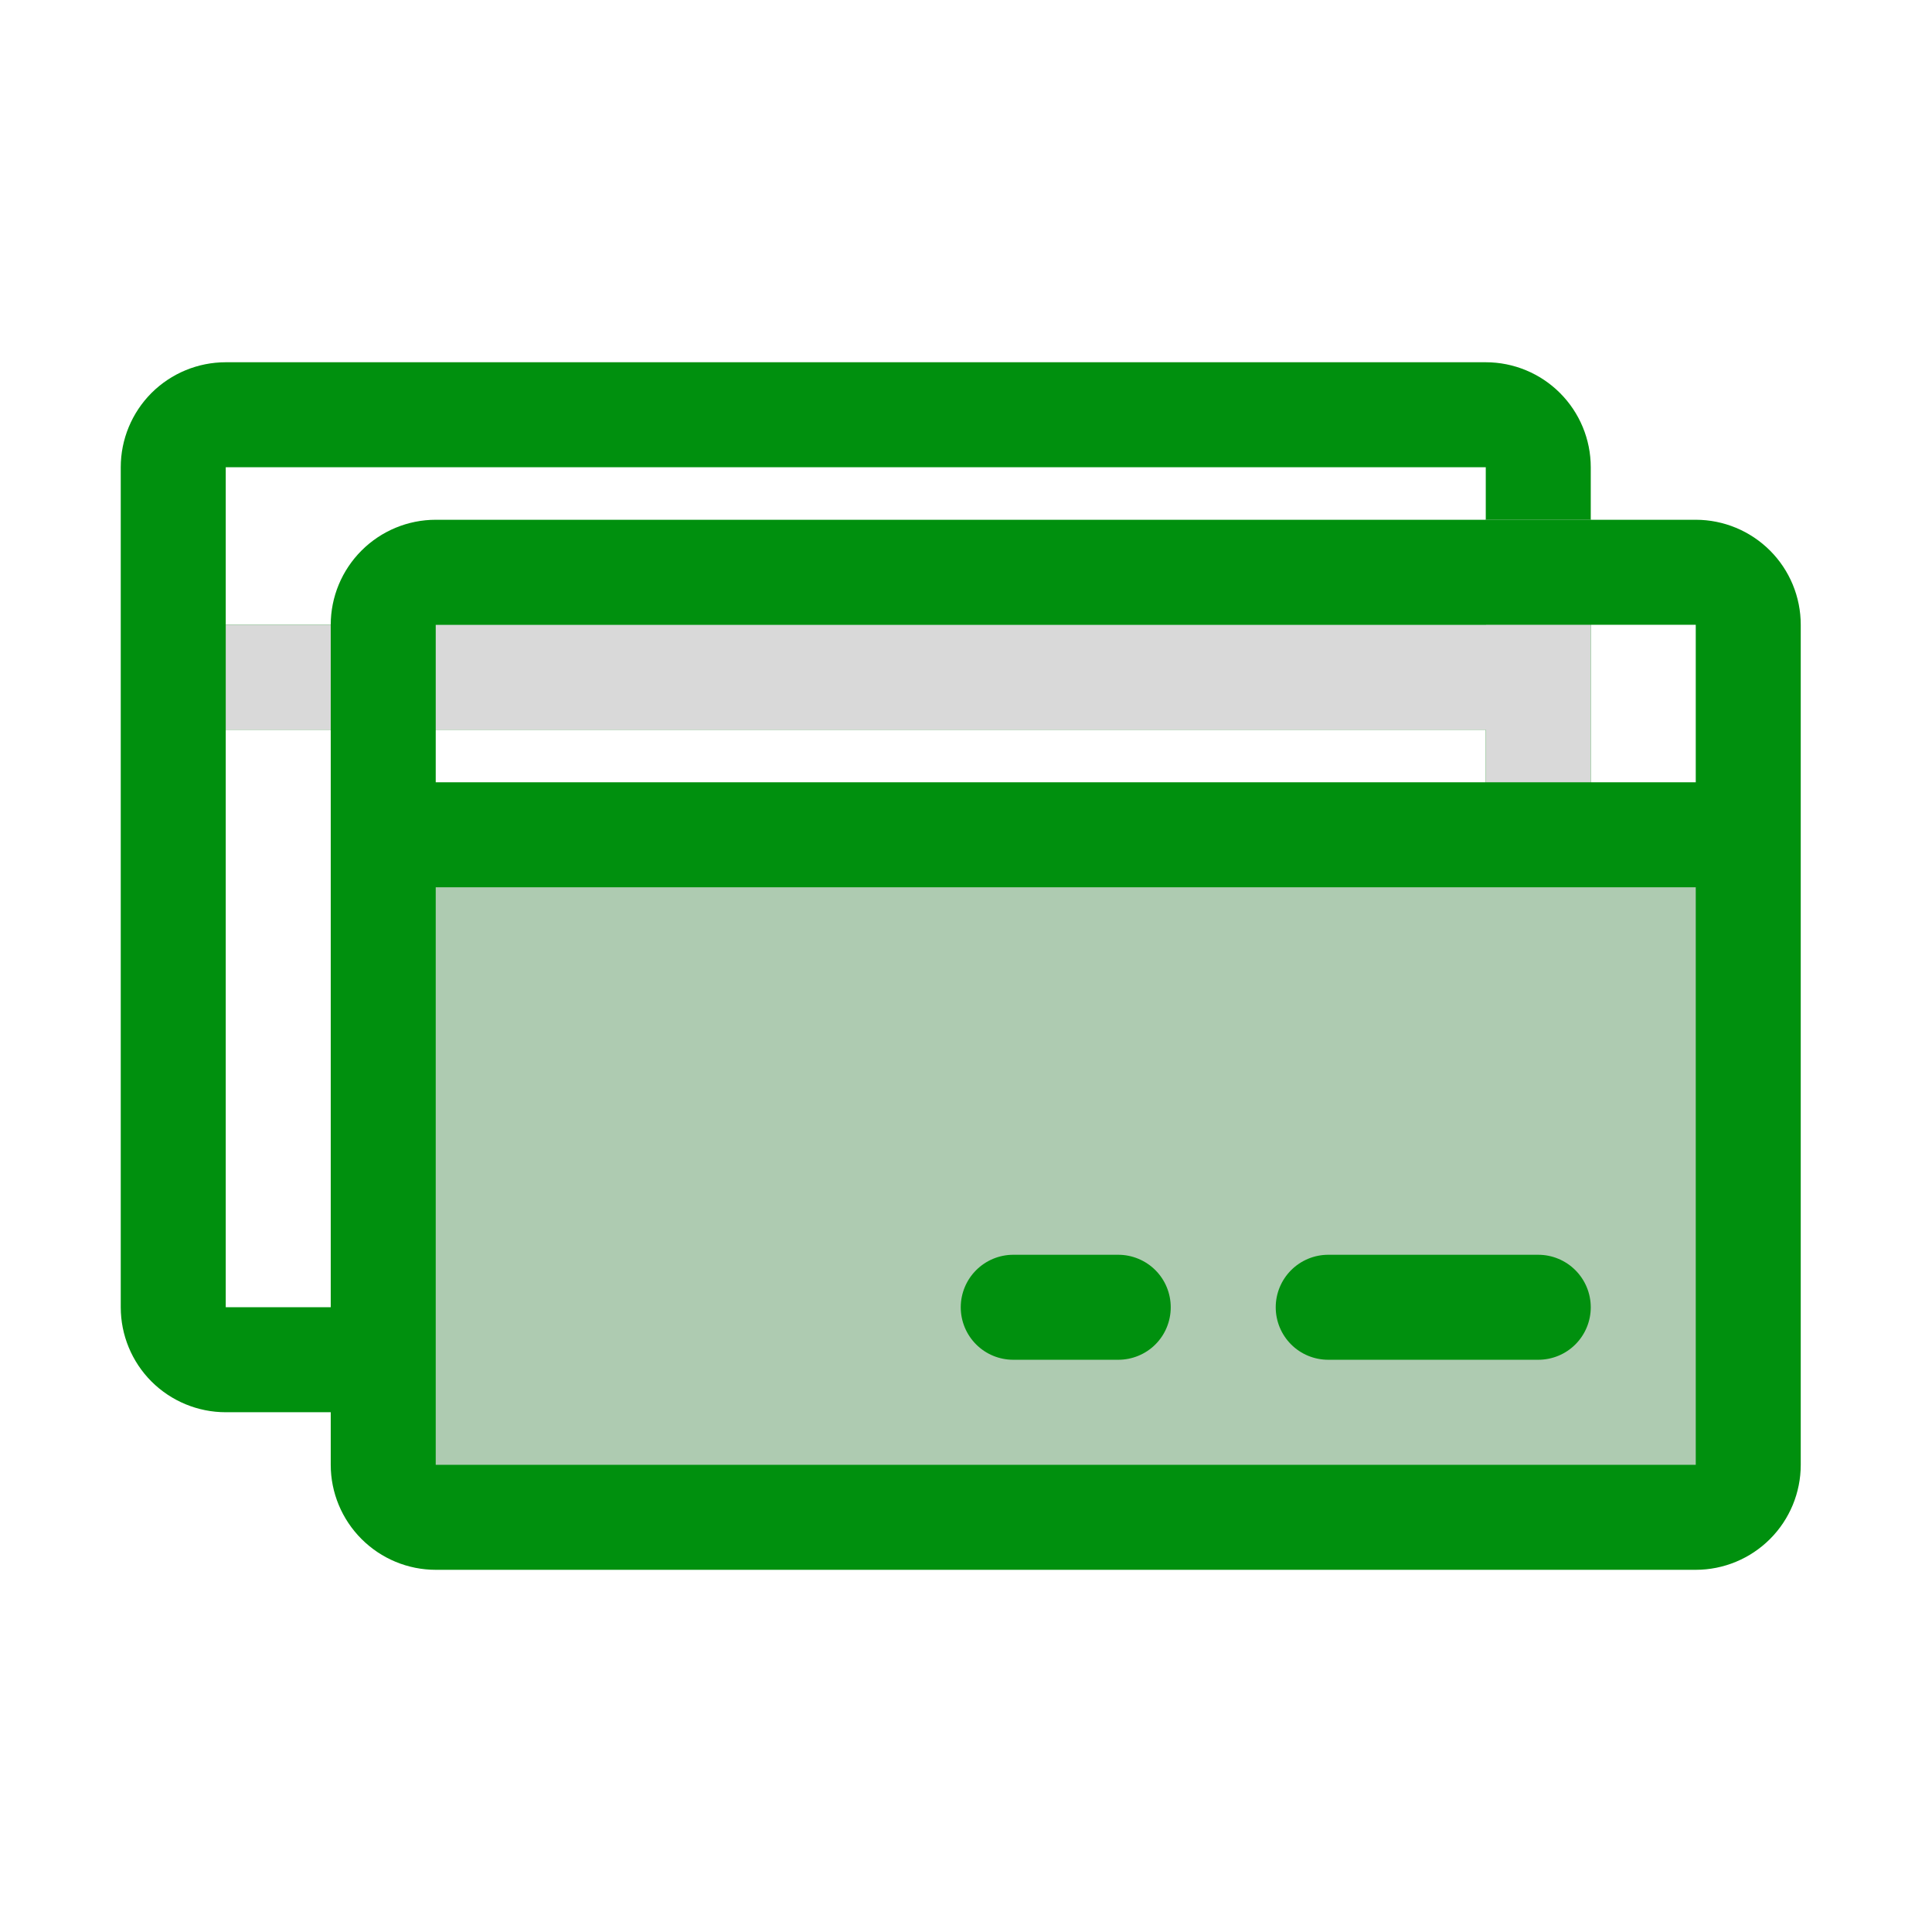
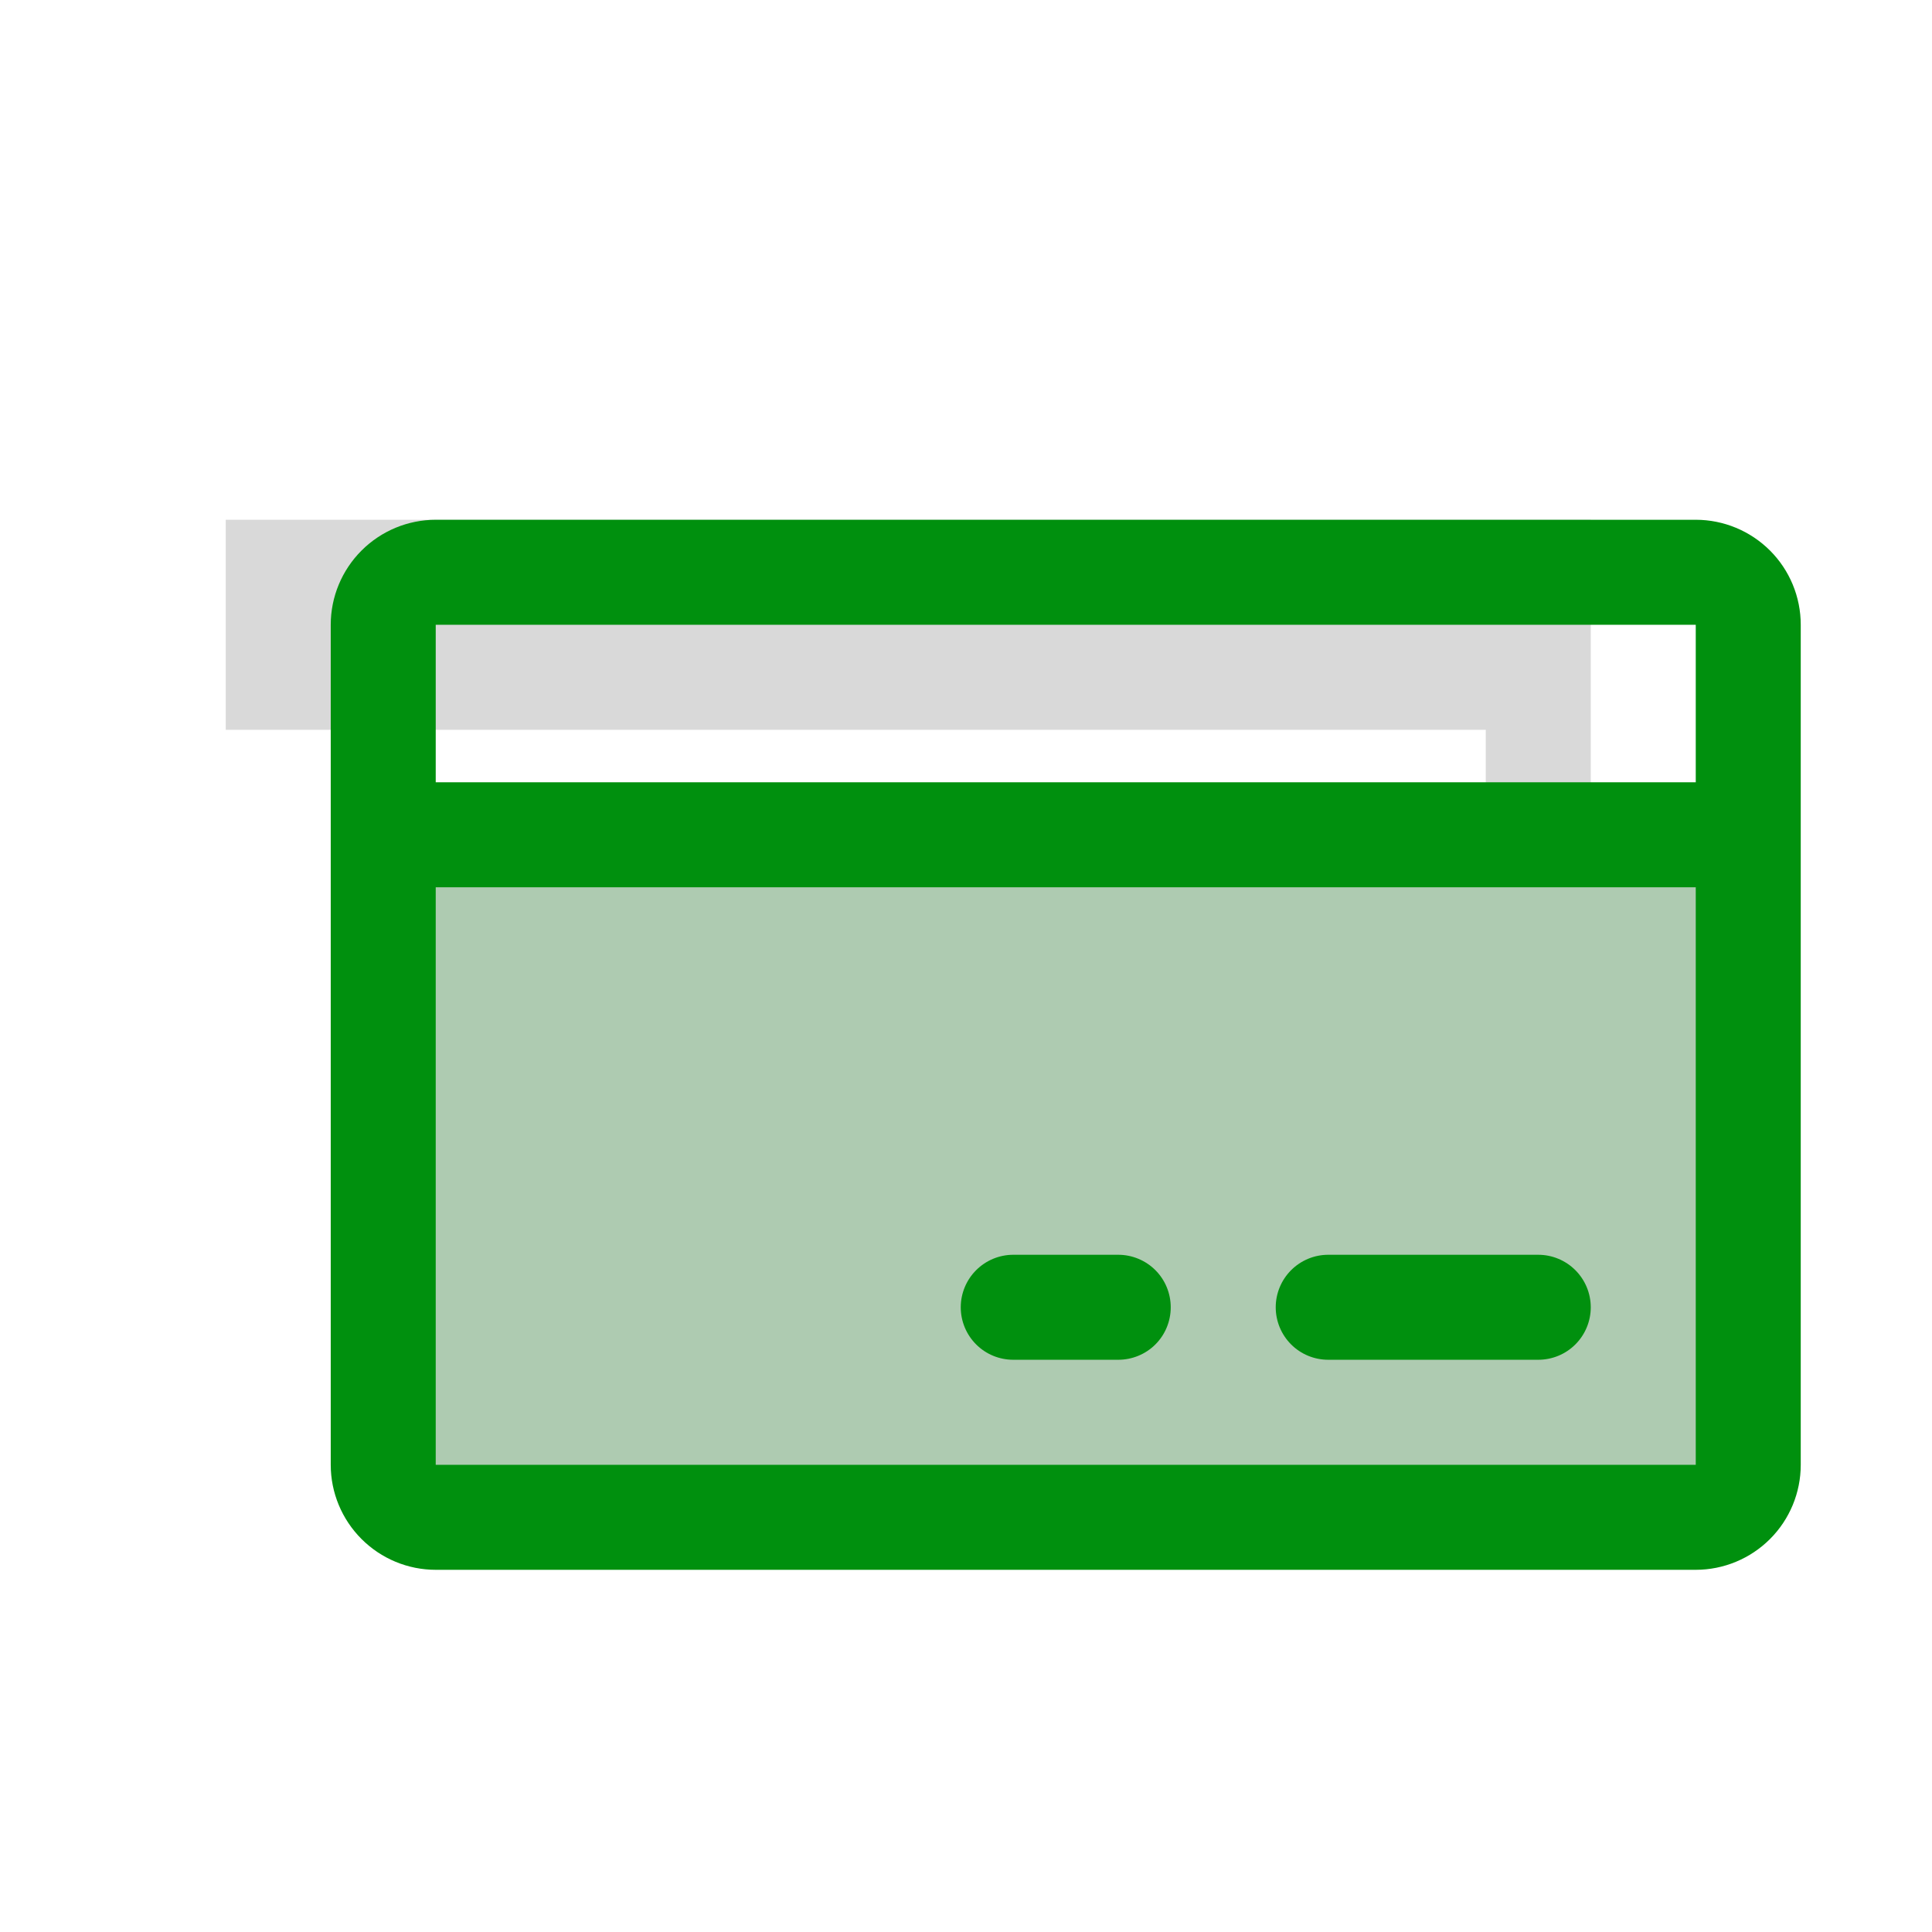
<svg xmlns="http://www.w3.org/2000/svg" width="32" height="32" viewBox="0 0 32 32" fill="none">
-   <path d="M24.609 6H3.739C3.278 6 2.836 6.183 2.509 6.509C2.183 6.836 2 7.278 2 7.739V21.652C2 22.113 2.183 22.556 2.509 22.882C2.836 23.208 3.278 23.391 3.739 23.391H24.609C25.07 23.391 25.512 23.208 25.838 22.882C26.165 22.556 26.348 22.113 26.348 21.652V7.739C26.348 7.278 26.165 6.836 25.838 6.509C25.512 6.183 25.07 6 24.609 6ZM24.609 7.739V10.348H3.739V7.739H24.609ZM24.609 21.652H3.739V12.087H24.609V21.652ZM22.87 19.044C22.87 19.274 22.778 19.495 22.615 19.658C22.452 19.821 22.231 19.913 22 19.913H18.522C18.291 19.913 18.07 19.821 17.907 19.658C17.744 19.495 17.652 19.274 17.652 19.044C17.652 18.813 17.744 18.592 17.907 18.429C18.07 18.265 18.291 18.174 18.522 18.174H22C22.231 18.174 22.452 18.265 22.615 18.429C22.778 18.592 22.87 18.813 22.87 19.044ZM15.913 19.044C15.913 19.274 15.821 19.495 15.658 19.658C15.495 19.821 15.274 19.913 15.043 19.913H13.304C13.074 19.913 12.852 19.821 12.69 19.658C12.526 19.495 12.435 19.274 12.435 19.044C12.435 18.813 12.526 18.592 12.69 18.429C12.852 18.265 13.074 18.174 13.304 18.174H15.043C15.274 18.174 15.495 18.265 15.658 18.429C15.821 18.592 15.913 18.813 15.913 19.044Z" fill="#00900E" />
-   <path fill-rule="evenodd" clip-rule="evenodd" d="M26.348 8.609H24.609V10.348H3.739V12.088H24.609V18.175H26.348V8.609Z" fill="#D9D9D9" />
+   <path fill-rule="evenodd" clip-rule="evenodd" d="M26.348 8.609H24.609H3.739V12.088H24.609V18.175H26.348V8.609Z" fill="#D9D9D9" />
  <rect x="6.348" y="13.827" width="22.609" height="11.304" fill="#AECBB1" />
  <path d="M28.087 8.609H7.217C6.756 8.609 6.314 8.793 5.988 9.119C5.662 9.445 5.478 9.887 5.478 10.348V24.262C5.478 24.723 5.662 25.165 5.988 25.491C6.314 25.817 6.756 26.001 7.217 26.001H28.087C28.548 26.001 28.991 25.817 29.317 25.491C29.643 25.165 29.826 24.723 29.826 24.262V10.348C29.826 9.887 29.643 9.445 29.317 9.119C28.991 8.793 28.548 8.609 28.087 8.609ZM28.087 10.348V12.957H7.217V10.348H28.087ZM28.087 24.262H7.217V14.696H28.087V24.262ZM26.348 21.653C26.348 21.884 26.256 22.105 26.093 22.268C25.93 22.431 25.709 22.522 25.478 22.522H22C21.769 22.522 21.548 22.431 21.385 22.268C21.222 22.105 21.13 21.884 21.13 21.653C21.13 21.422 21.222 21.201 21.385 21.038C21.548 20.875 21.769 20.783 22 20.783H25.478C25.709 20.783 25.93 20.875 26.093 21.038C26.256 21.201 26.348 21.422 26.348 21.653ZM19.391 21.653C19.391 21.884 19.3 22.105 19.137 22.268C18.974 22.431 18.752 22.522 18.522 22.522H16.783C16.552 22.522 16.331 22.431 16.168 22.268C16.005 22.105 15.913 21.884 15.913 21.653C15.913 21.422 16.005 21.201 16.168 21.038C16.331 20.875 16.552 20.783 16.783 20.783H18.522C18.752 20.783 18.974 20.875 19.137 21.038C19.3 21.201 19.391 21.422 19.391 21.653Z" fill="#00900E" />
</svg>